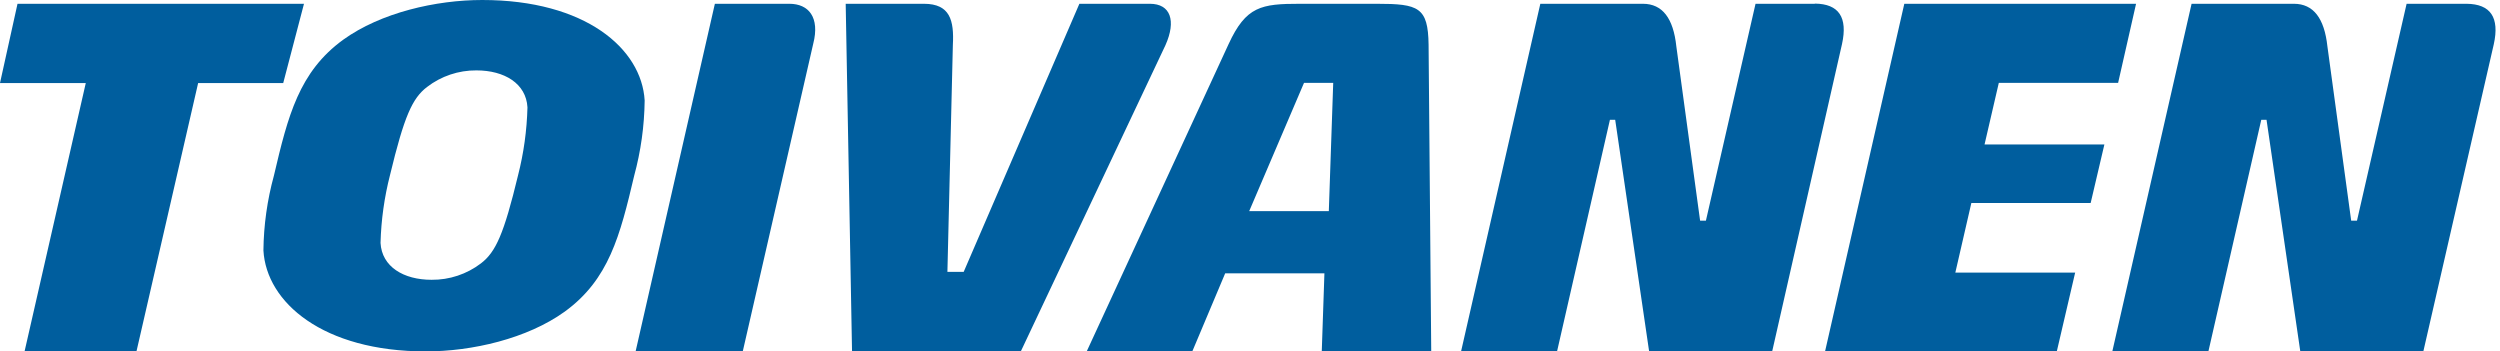
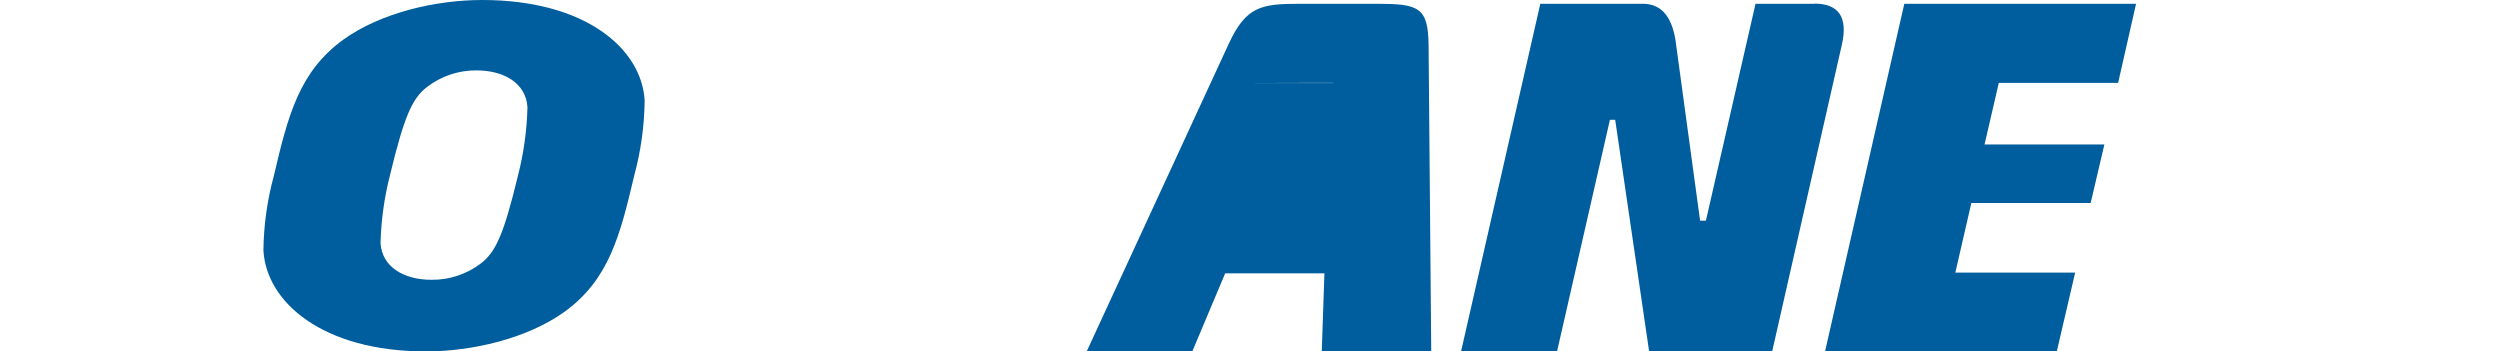
<svg xmlns="http://www.w3.org/2000/svg" width="249" height="35" viewBox="0 0 249 35" fill="none">
-   <path d="M30.277 0.377H1.744L0 8.272H8.544L2.454 34.965H13.6L19.735 8.272H28.209L30.277 0.377Z" fill="#005E9E" />
-   <path fill-rule="evenodd" clip-rule="evenodd" d="M132.788 8.272L132.35 21.032H124.419L129.879 8.255H132.788M142.55 34.965L142.287 4.443C142.235 0.719 141.288 0.377 137.134 0.377H129.467C125.628 0.377 124.104 0.622 122.369 4.39L108.251 34.965H118.767L122.027 27.227H131.912L131.649 34.965H142.55Z" fill="#005E9E" />
+   <path fill-rule="evenodd" clip-rule="evenodd" d="M132.788 8.272H124.419L129.879 8.255H132.788M142.55 34.965L142.287 4.443C142.235 0.719 141.288 0.377 137.134 0.377H129.467C125.628 0.377 124.104 0.622 122.369 4.39L108.251 34.965H118.767L122.027 27.227H131.912L131.649 34.965H142.55Z" fill="#005E9E" />
  <path d="M212.752 0.377H189.669L181.783 34.965H204.865L206.687 27.148H194.752L196.347 20.217H208.23L209.597 14.389H197.661L199.081 8.255H210.964L212.752 0.377Z" fill="#005E9E" />
  <path fill-rule="evenodd" clip-rule="evenodd" d="M52.535 10.7C52.477 12.983 52.163 15.252 51.597 17.465C50.187 23.31 49.38 25.098 47.908 26.228C46.495 27.308 44.762 27.884 42.983 27.867C40.197 27.867 38.032 26.57 37.901 24.195C37.962 21.912 38.279 19.642 38.847 17.43C40.258 11.576 41.064 9.788 42.528 8.667C43.938 7.581 45.672 6.998 47.452 7.011C50.239 7.011 52.404 8.316 52.535 10.691M64.208 10.008C63.91 4.846 58.301 0 48.031 0C43.43 0 37.927 1.253 34.176 3.961C29.795 7.151 28.682 11.506 27.28 17.5C26.616 19.925 26.265 22.426 26.237 24.94C26.526 30.119 32.169 35 42.405 35C47.005 35 52.509 33.738 56.259 31.03C60.641 27.84 61.754 23.494 63.165 17.5C63.828 15.06 64.178 12.545 64.208 10.016V10.008Z" fill="#005E9E" />
-   <path d="M78.597 0.377H71.201L63.314 34.965H73.987L80.998 4.355C81.672 1.726 80.542 0.377 78.623 0.377" fill="#005E9E" />
-   <path d="M114.517 0.377H107.506L95.983 27.078H94.362L94.905 4.478C95.036 2.024 94.624 0.386 92.039 0.377H84.231L84.862 34.965H101.688L116.077 4.504C117.172 2.059 116.585 0.377 114.534 0.377" fill="#005E9E" />
  <path d="M180.757 0.377H174.851L169.909 21.978H169.33L166.964 4.627C166.666 1.796 165.562 0.386 163.652 0.377H153.416L145.53 34.965H155.09L160.348 11.935H160.874L164.248 34.965H176.516L183.465 4.382C184.049 1.723 183.147 0.383 180.757 0.359" fill="#005E9E" />
-   <path d="M245.622 0.377H239.698L234.756 21.978H234.178L231.811 4.627C231.505 1.796 230.401 0.386 228.49 0.377H218.281L210.394 34.965H219.964L225.222 11.935H225.747L229.104 34.965H241.372L248.383 4.399C248.967 1.741 248.064 0.4 245.675 0.377" fill="#005E9E" />
</svg>